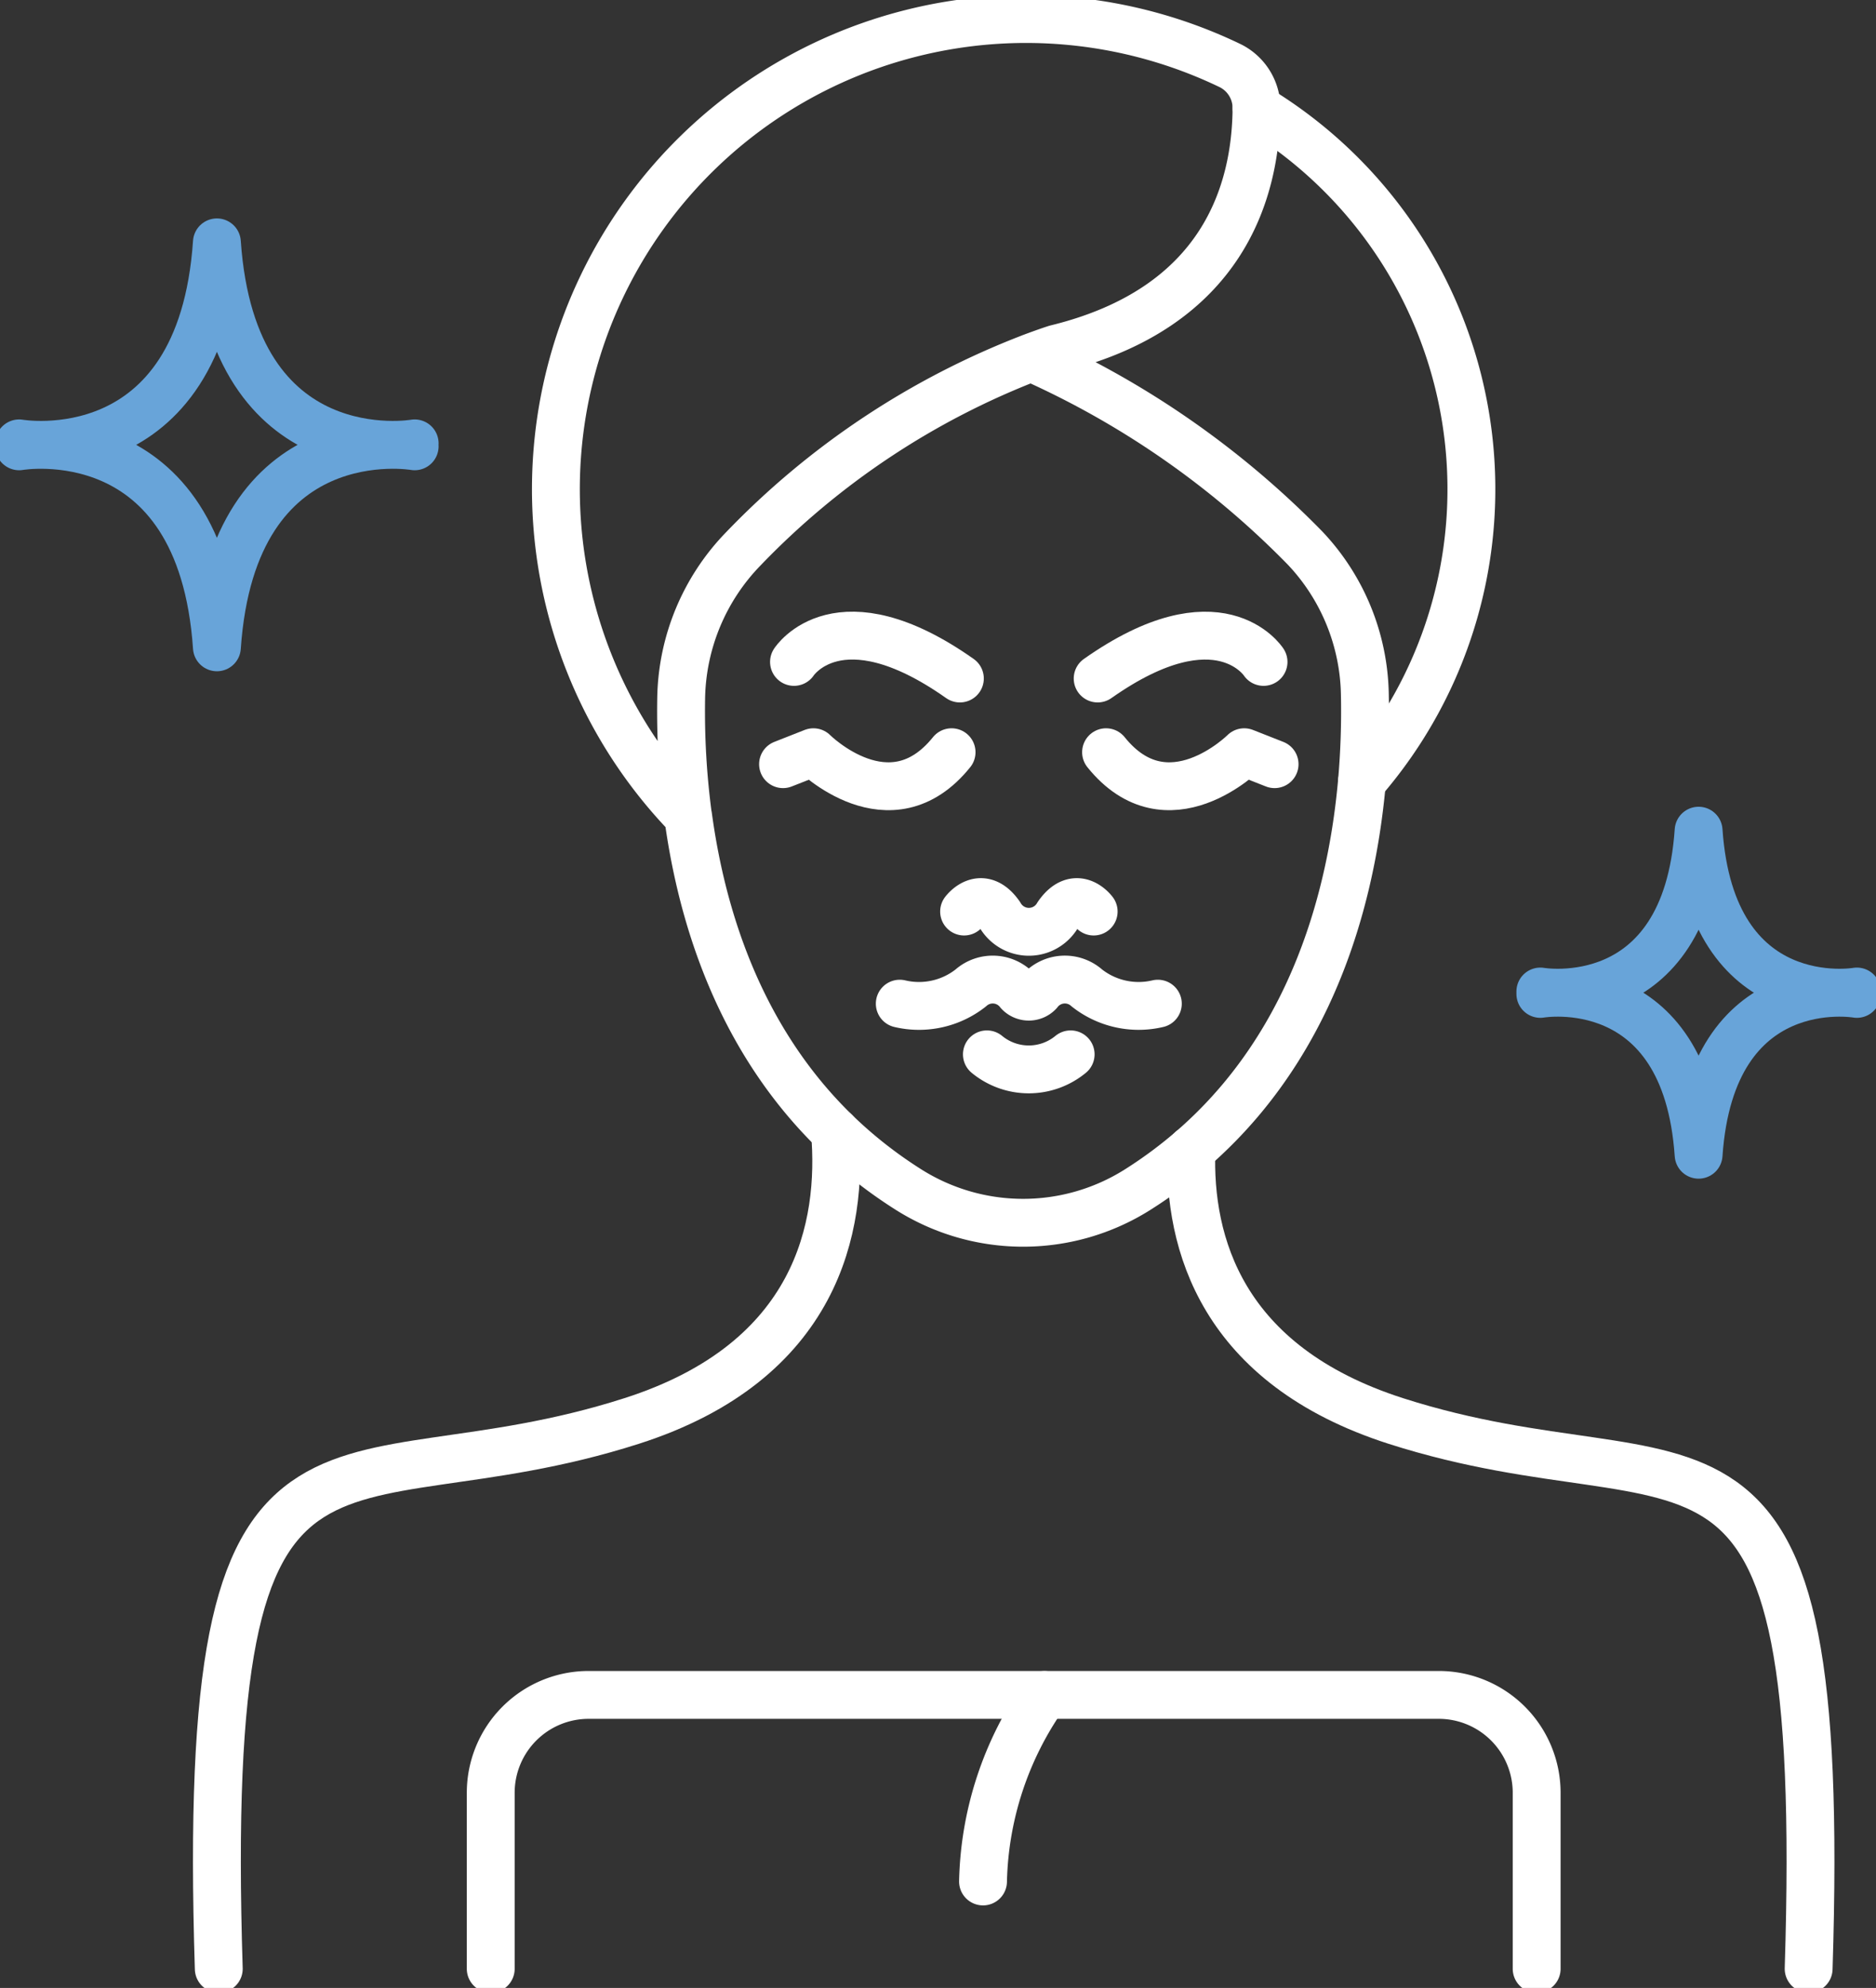
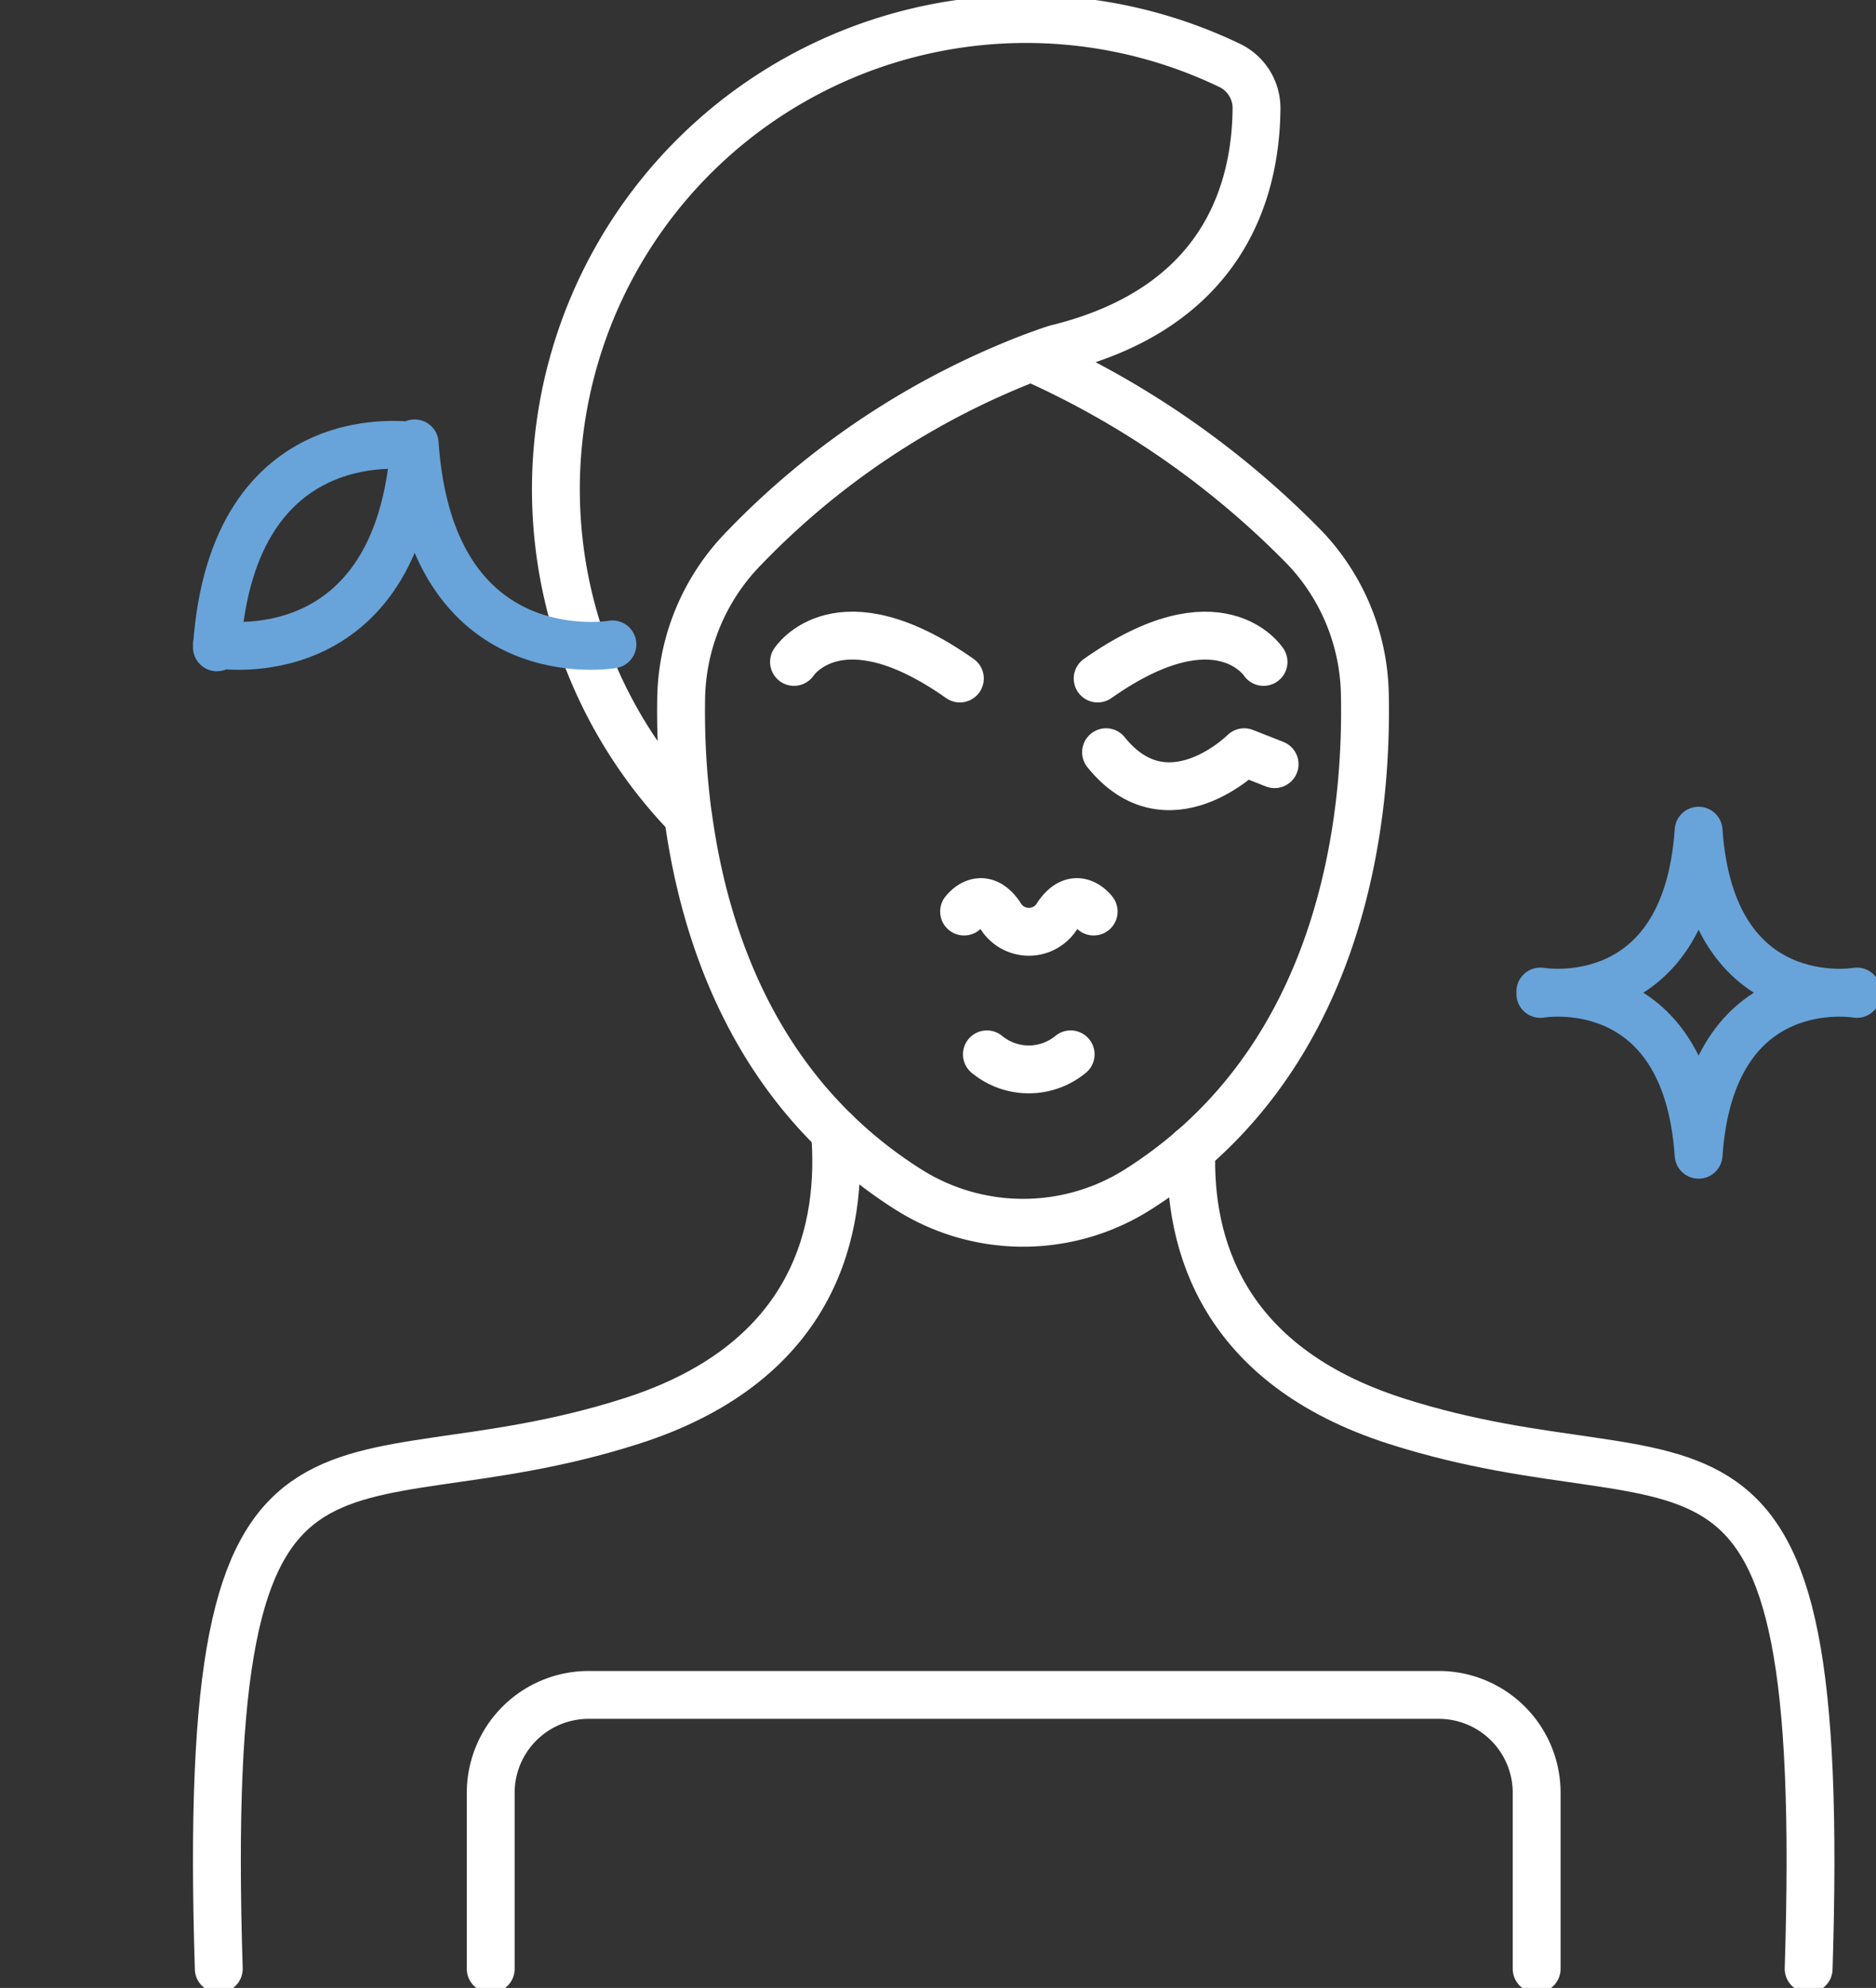
<svg xmlns="http://www.w3.org/2000/svg" width="78.403" height="83.073" viewBox="0 0 78.403 83.073">
  <rect x="0" y="0" width="78.403" height="83.073" fill="#333333" stroke="none" />
  <defs>
    <clipPath id="a">
      <rect width="78.403" height="83.074" fill="none" stroke="#fff" stroke-width="2" />
    </clipPath>
  </defs>
  <g clip-path="url(#a)">
-     <path d="M98.428,8.472a18.607,18.607,0,0,1,4.408,28.139" transform="translate(-45.914 -3.952)" fill="none" stroke="#fff" stroke-linecap="round" stroke-linejoin="round" stroke-width="2" />
    <path d="M49.075,34.8c.707,5.222,2.943,11.663,9.239,15.629a8.965,8.965,0,0,0,9.523,0c6.889-4.338,8.916-11.644,9.4-17.069a33.671,33.671,0,0,0,.12-3.672,9.125,9.125,0,0,0-2.494-6.081,37.063,37.063,0,0,0-11.448-7.967,33.18,33.18,0,0,0-12.03,7.992,9.173,9.173,0,0,0-2.6,6.225,33.016,33.016,0,0,0,.285,4.943A19.649,19.649,0,0,1,71.694,3.427a1.978,1.978,0,0,1,1.136,1.78V5.22c-.025,3.467-1.383,8.348-8.38,10.053-.354.114-.695.24-1.036.366" transform="translate(-20.317 -0.7)" fill="none" stroke="#fff" stroke-linecap="round" stroke-linejoin="round" stroke-width="2" />
    <path d="M62.2,50.884s1.855-2.887,6.933.693" transform="translate(-29.017 -23.223)" fill="none" stroke="#fff" stroke-linecap="round" stroke-linejoin="round" stroke-width="2" />
-     <path d="M61.338,59.417l1.27-.5s3.2,3.2,5.774,0" transform="translate(-28.613 -27.483)" fill="none" stroke="#fff" stroke-linecap="round" stroke-linejoin="round" stroke-width="2" />
    <path d="M92.915,50.884S91.06,48,85.982,51.577" transform="translate(-40.108 -23.223)" fill="none" stroke="#fff" stroke-linecap="round" stroke-linejoin="round" stroke-width="2" />
    <path d="M93.683,59.417l-1.27-.5s-3.2,3.2-5.774,0" transform="translate(-40.414 -27.483)" fill="none" stroke="#fff" stroke-linecap="round" stroke-linejoin="round" stroke-width="2" />
    <path d="M80.931,71.051s-.72-.979-1.5.146a1.391,1.391,0,0,1-2.415,0c-.783-1.125-1.5-.146-1.5-.146" transform="translate(-35.224 -32.959)" fill="none" stroke="#fff" stroke-linecap="round" stroke-linejoin="round" stroke-width="2" />
-     <path d="M81.268,77.73a3.492,3.492,0,0,1-2.964-.655,1.381,1.381,0,0,0-2.017.187.572.572,0,0,1-.823,0,1.382,1.382,0,0,0-2.017-.187,3.49,3.49,0,0,1-2.964.655" transform="translate(-32.879 -35.788)" fill="none" stroke="#fff" stroke-linecap="round" stroke-linejoin="round" stroke-width="2" />
    <path d="M77.307,82.583a2.75,2.75,0,0,0,3.5,0" transform="translate(-36.062 -38.523)" fill="none" stroke="#fff" stroke-linecap="round" stroke-linejoin="round" stroke-width="2" />
    <path d="M42.821,88.635c.335,3.941-.707,9.6-8.5,12.093-12.579,4.029-18.06-2.741-17.252,22.891" transform="translate(-7.926 -41.346)" fill="none" stroke="#fff" stroke-linecap="round" stroke-linejoin="round" stroke-width="2" />
    <path d="M93.318,90.056c-.133,3.877,1.244,8.992,8.544,11.335,12.579,4.029,18.06-2.741,17.252,22.891" transform="translate(-43.526 -42.009)" fill="none" stroke="#fff" stroke-linecap="round" stroke-linejoin="round" stroke-width="2" />
    <path d="M38.441,144.2v-7.354a4.091,4.091,0,0,1,4.091-4.091h35.53a4.091,4.091,0,0,1,4.091,4.091V144.2" transform="translate(-17.932 -61.927)" fill="none" stroke="#fff" stroke-linecap="round" stroke-linejoin="round" stroke-width="2" />
-     <path d="M77,140.553a14.051,14.051,0,0,1,2.57-7.793" transform="translate(-35.917 -61.929)" fill="none" stroke="#fff" stroke-linecap="round" stroke-linejoin="round" stroke-width="2" />
    <path d="M133.888,71.886s-6.082-1.067-6.615,6.721c-.532-7.788-6.614-6.721-6.614-6.721v-.1s6.081,1.067,6.614-6.721c.534,7.788,6.615,6.721,6.615,6.721" transform="translate(-56.284 -30.352)" fill="none" stroke="#68a4d9" stroke-linecap="round" stroke-linejoin="round" stroke-width="2" />
-     <path d="M18.03,27.507s-7.6-1.333-8.265,8.4c-.666-9.731-8.265-8.4-8.265-8.4v-.123s7.6,1.333,8.265-8.4c.666,9.731,8.265,8.4,8.265,8.4" transform="translate(-0.7 -8.856)" fill="none" stroke="#68a4d9" stroke-linecap="round" stroke-linejoin="round" stroke-width="2" />
+     <path d="M18.03,27.507s-7.6-1.333-8.265,8.4v-.123s7.6,1.333,8.265-8.4c.666,9.731,8.265,8.4,8.265,8.4" transform="translate(-0.7 -8.856)" fill="none" stroke="#68a4d9" stroke-linecap="round" stroke-linejoin="round" stroke-width="2" />
  </g>
</svg>